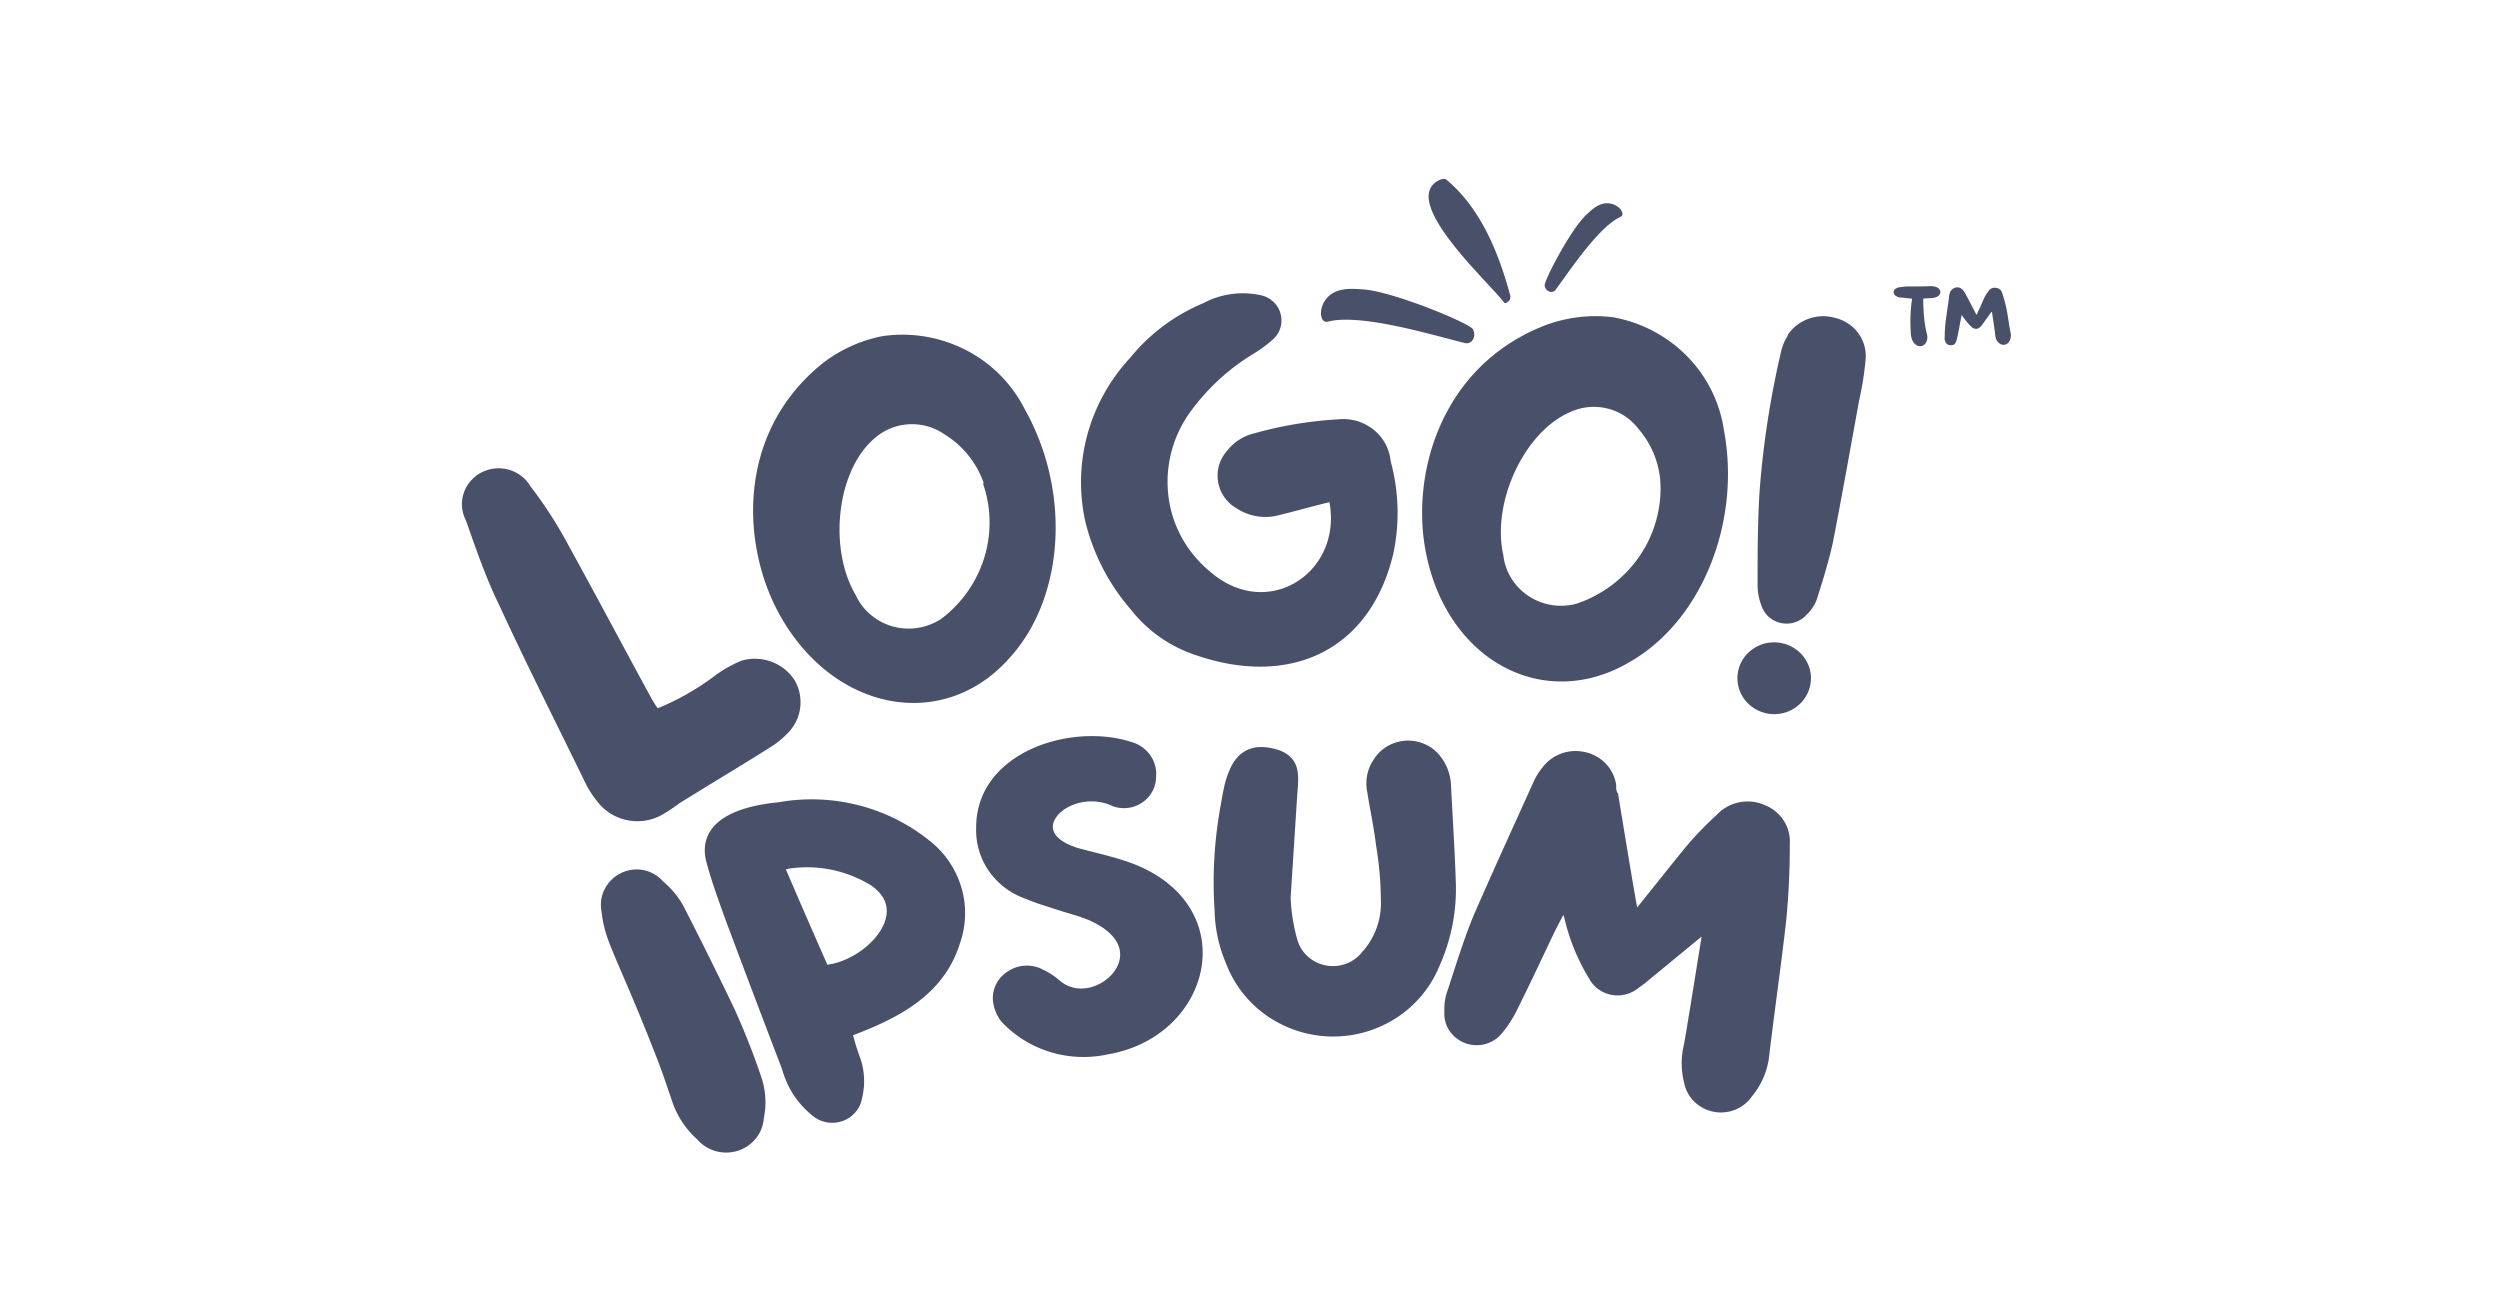
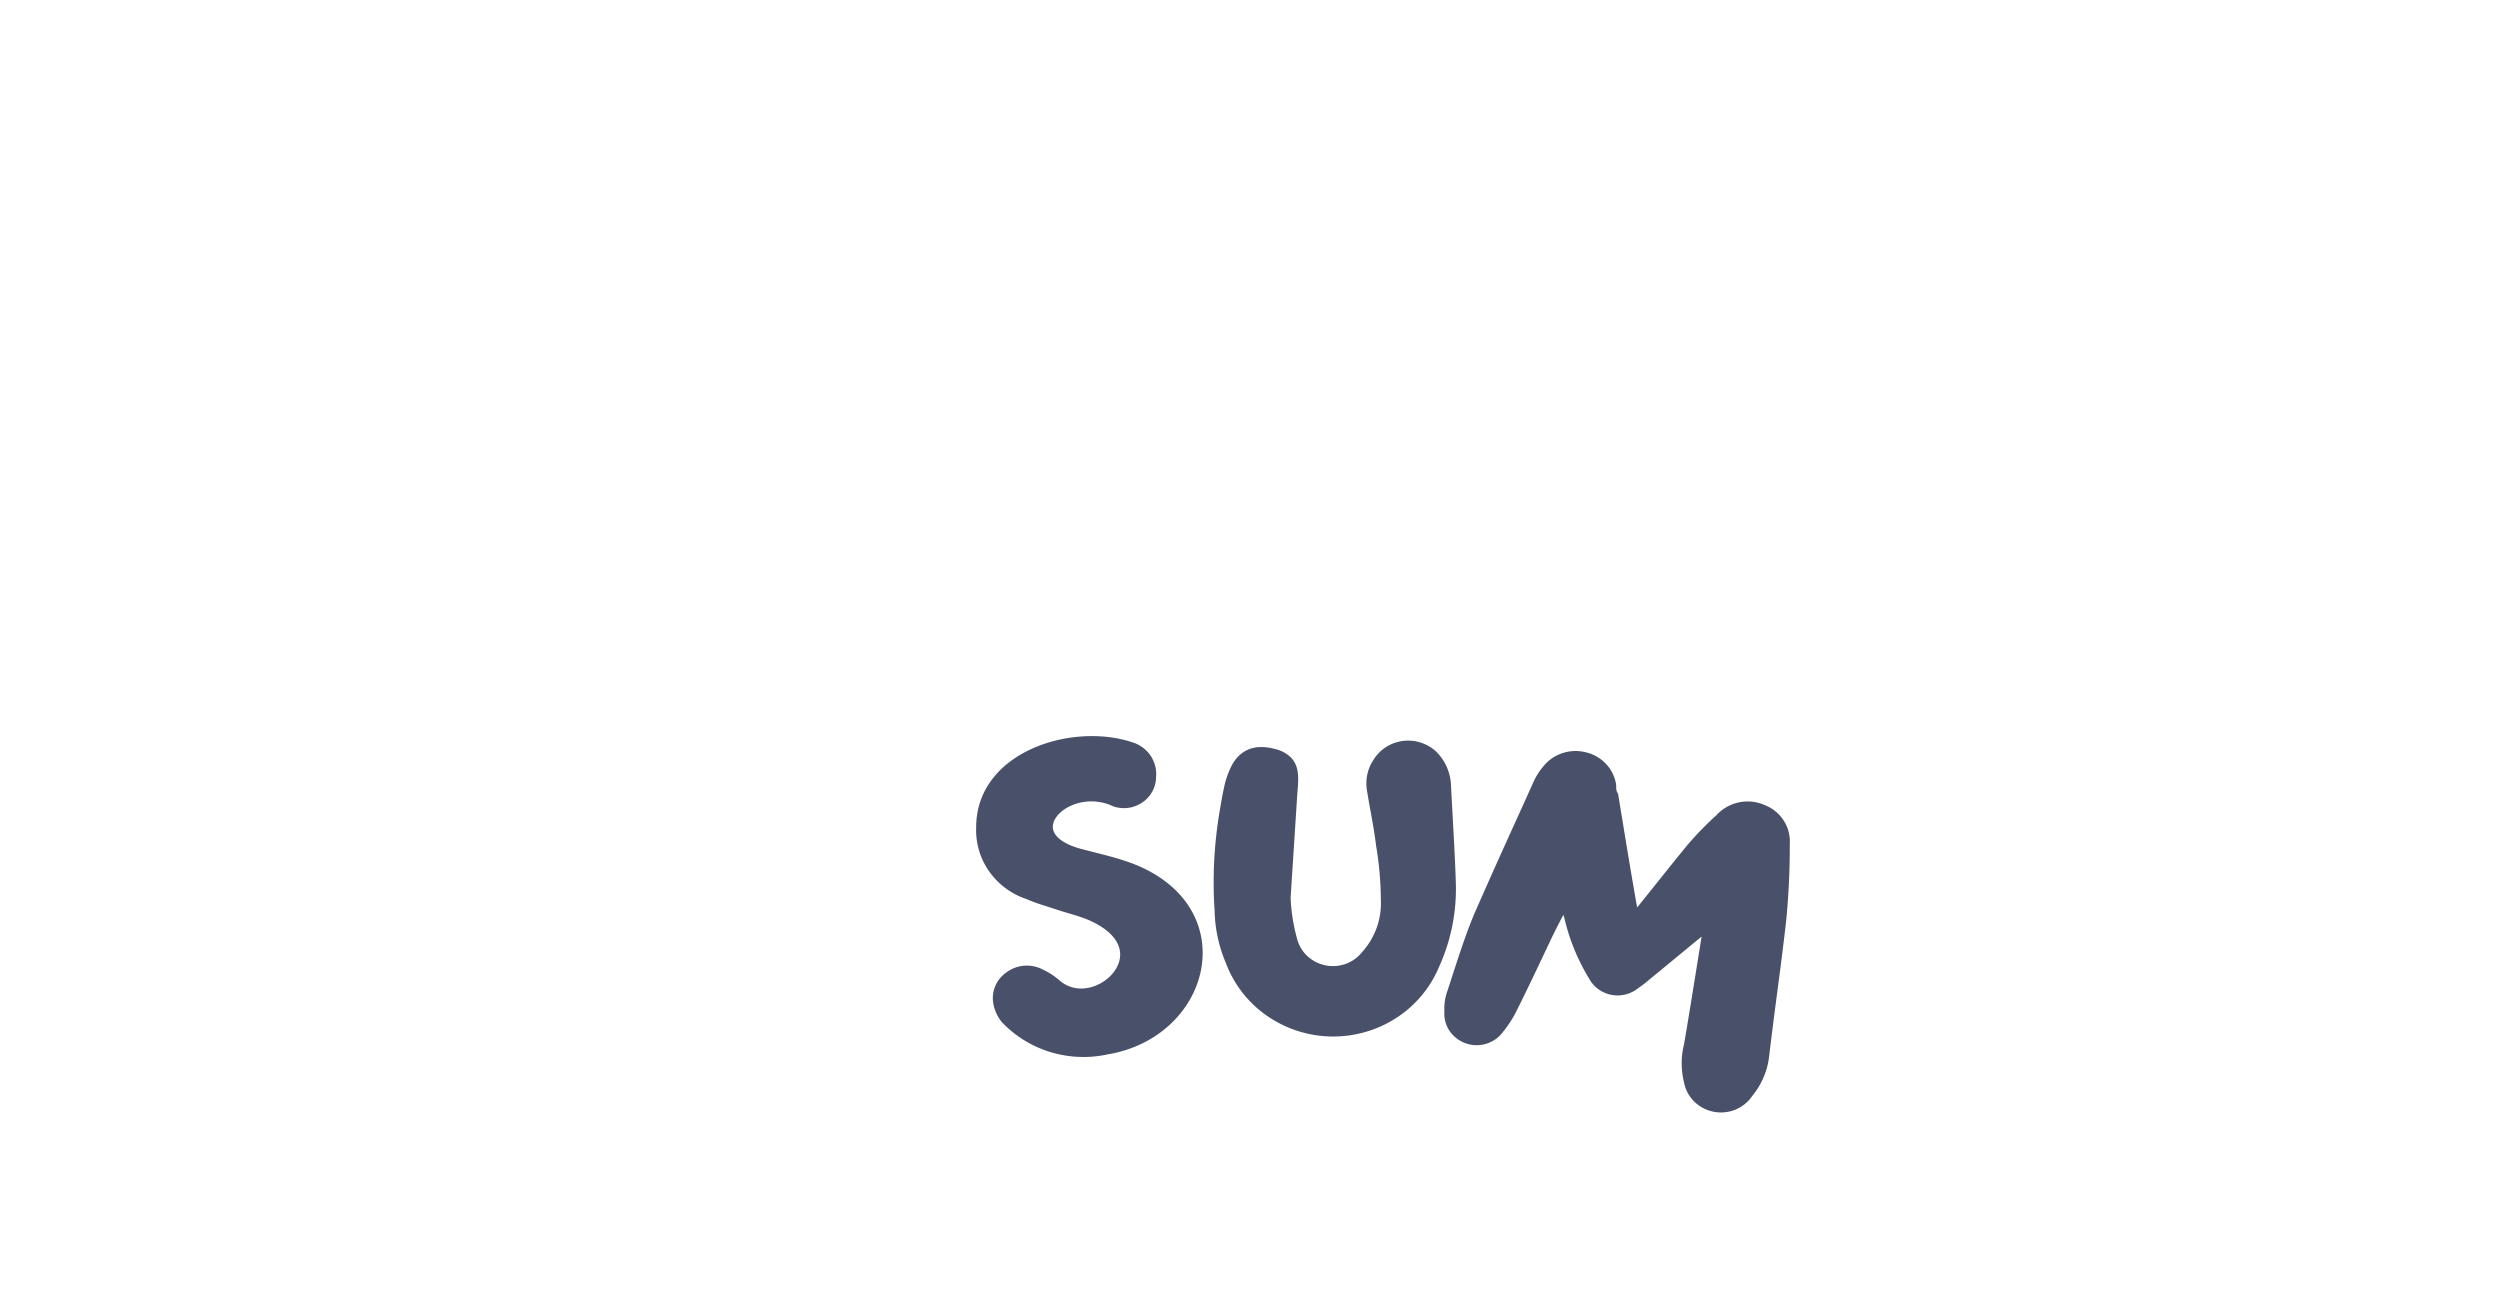
<svg xmlns="http://www.w3.org/2000/svg" width="92" height="48" fill="none">
-   <path fill="#495069" d="M70.358 10.99c0 .042 0 .094-.011.126a5.934 5.934 0 0 0-.022 1.232c.022.104.043.209.129.292.139.157.352.126.438-.062a.429.429 0 0 0 .02-.282c-.106-.397-.127-.815-.138-1.222v-.084c.118-.01.224-.02.321-.02a.523.523 0 0 0 .192-.053c.16-.083.16-.26-.011-.345a.534.534 0 0 0-.224-.041c-.267.01-.534.01-.801.01-.096 0-.193.01-.289.021-.053.01-.117.01-.16.042-.075.031-.117.083-.117.157.01.073.042.114.117.146a.249.249 0 0 0 .15.041c.128.011.267.032.406.042Zm2.937.48c0 .011.011.022.011.022.042.282.085.553.117.825.011.094.022.177.086.25.138.178.352.157.448-.031a.451.451 0 0 0 .032-.292c-.064-.314-.096-.627-.16-.93a6.683 6.683 0 0 0-.149-.533.252.252 0 0 0-.235-.188.259.259 0 0 0-.278.136 1.294 1.294 0 0 0-.16.261c-.075.167-.139.335-.225.491a.302.302 0 0 1-.042.105.128.128 0 0 0-.022-.032c-.139-.26-.267-.522-.406-.773a.21.21 0 0 1-.042-.062c-.065-.094-.139-.146-.257-.146a.314.314 0 0 0-.245.167c-.022.041-.022.073-.033.114-.042.335-.096.669-.138 1.003a4.844 4.844 0 0 0-.032.564.205.205 0 0 0 .021.136.19.19 0 0 0 .171.146c.107.01.181-.02.213-.104a.614.614 0 0 0 .054-.167c.043-.188.075-.366.107-.543.021-.105.032-.188.064-.303a.787.787 0 0 0 .064.104c.096.125.192.25.31.355.117.084.213.073.309-.02l.054-.053c.096-.146.213-.292.31-.439.021-.02.032-.041.053-.062Zm-24.612-.275c-.075.199-.089.342-.054.46.037.162.136.215.27.174 1.254-.303 4.005.558 5.023.798.24.05.436-.253.272-.525-.239-.263-2.989-1.39-4.038-1.452-.412-.023-1.147-.126-1.473.545Zm10.752-3.649c.134.076.209.148.245.228.055.106.026.179-.066.216-.83.396-1.933 2.1-2.378 2.687-.108.135-.357.057-.395-.165.008-.252.986-2.1 1.532-2.604.215-.197.569-.583 1.062-.362Zm-6.605-.838c.161-.118.328-.16.413-.083 1.252 1.046 1.915 2.703 2.326 4.22a.23.23 0 0 1 .004.14c-.005.044-.039.092-.093.129-.057.04-.106.053-.13.018-.548-.73-3.68-3.567-2.52-4.424Zm-26.498 18.14c.3-.218.627-.4.971-.54a1.76 1.76 0 0 1 1.097.047c.35.132.647.372.845.683a1.611 1.611 0 0 1-.271 1.956 3.281 3.281 0 0 1-.67.532c-1.098.693-2.204 1.348-3.311 2.04a5.445 5.445 0 0 1-.719.466c-.383.187-.82.237-1.237.141a1.839 1.839 0 0 1-1.045-.663 3.708 3.708 0 0 1-.485-.77c-1.049-2.154-2.136-4.3-3.146-6.493-.466-.95-.845-2.041-1.214-3.095a1.293 1.293 0 0 1-.087-.99c.104-.328.335-.603.644-.768a1.38 1.38 0 0 1 1.009-.112c.338.093.627.31.803.608a15.536 15.536 0 0 1 1.437 2.24c1.049 1.899 2.05 3.797 3.059 5.64.059.101.123.2.194.294a9.485 9.485 0 0 0 2.127-1.216Zm10.843-.662c-2.398 2.744-6.418 2.05-8.438-1.481-1.437-2.506-1.69-6.645 1.437-9.256a5.206 5.206 0 0 1 2.32-1.082 5.118 5.118 0 0 1 3.054.516 4.961 4.961 0 0 1 2.16 2.17c1.71 3.038 1.467 6.912-.533 9.133Zm-.971-6.399a3.421 3.421 0 0 0-1.447-1.803 2.092 2.092 0 0 0-2.592.161c-1.389 1.206-1.68 4.063-.67 5.763.128.277.317.523.554.721.236.198.514.344.813.426a2.182 2.182 0 0 0 1.779-.284 4.48 4.48 0 0 0 1.58-2.247 4.385 4.385 0 0 0-.046-2.727l.029-.01Zm10.758 1.196a1.927 1.927 0 0 1-1.437-.265 1.416 1.416 0 0 1-.462-.413 1.379 1.379 0 0 1-.204-1.176c.057-.198.159-.382.297-.538a1.78 1.78 0 0 1 .971-.636 14.361 14.361 0 0 1 3.107-.522 1.784 1.784 0 0 1 1.302.37 1.682 1.682 0 0 1 .64 1.168 7.237 7.237 0 0 1 .097 3.408c-.874 3.646-3.884 4.899-7.263 3.731a5.027 5.027 0 0 1-2.388-1.67 7.768 7.768 0 0 1-1.68-3.238 6.668 6.668 0 0 1 .076-3.215 6.773 6.773 0 0 1 1.575-2.823 6.87 6.87 0 0 1 2.68-2.003 3.09 3.09 0 0 1 2.174-.285.976.976 0 0 1 .44.255.943.943 0 0 1 .23.936.947.947 0 0 1-.271.423 4.984 4.984 0 0 1-.787.57 8.027 8.027 0 0 0-2.214 2.04 4.404 4.404 0 0 0-.792 1.766 4.356 4.356 0 0 0 .045 1.928c.22.86.709 1.634 1.398 2.212 2.136 1.898 4.913.066 4.427-2.526-.708.171-1.33.352-1.961.503Zm13.05 5.355c-3.156 1.898-6.748 0-7.535-3.988-.573-2.848.515-6.835 4.321-8.354a5.282 5.282 0 0 1 2.554-.323 5.085 5.085 0 0 1 2.727 1.431 4.894 4.894 0 0 1 1.36 2.718c.641 3.39-.815 7.006-3.427 8.516Zm1.097-6.39a3.307 3.307 0 0 0-.806-2.154 2.041 2.041 0 0 0-1.136-.757 2.081 2.081 0 0 0-1.369.12c-1.709.722-2.913 3.342-2.476 5.27.033.302.134.593.295.854.16.26.377.484.635.654a2.166 2.166 0 0 0 1.78.276 4.583 4.583 0 0 0 2.236-1.65 4.422 4.422 0 0 0 .841-2.612Zm5.521 7.187a1.316 1.316 0 0 1-.519.875 1.375 1.375 0 0 1-1.895-.248 1.3 1.3 0 0 1 .254-1.853 1.375 1.375 0 0 1 1.895.248 1.3 1.3 0 0 1 .266.978Zm-.844-12.807c.184-.275.455-.485.772-.598.317-.113.662-.123.985-.028.328.08.618.268.822.533.203.264.307.589.295.92-.043.53-.124 1.056-.243 1.575-.32 1.756-.631 3.513-.97 5.25-.156.693-.36 1.358-.583 2.06-.078.22-.208.418-.38.58a.991.991 0 0 1-1.32.14.954.954 0 0 1-.3-.369 2.163 2.163 0 0 1-.185-.825c0-1.178 0-2.364.078-3.551.132-1.694.391-3.375.776-5.032.046-.222.131-.434.253-.626v-.029Z" />
-   <path fill="#495069" fill-rule="evenodd" d="M22.23 32.764a1.29 1.29 0 0 0-.09.798c.037.354.12.702.244 1.036.155.41.33.814.544 1.313l.155.361c.29.676.653 1.54 1.137 2.79.137.356.259.714.381 1.074l.15.439c.183.52.497.988.913 1.36.176.203.41.351.673.426.268.076.553.07.818-.014a1.39 1.39 0 0 0 .668-.461 1.34 1.34 0 0 0 .285-.733 2.881 2.881 0 0 0-.107-1.558 26.62 26.62 0 0 0-.978-2.477l-.002-.003a153.704 153.704 0 0 0-1.886-3.803l-.005-.009a3.281 3.281 0 0 0-.732-.87 1.297 1.297 0 0 0-1.609-.27 1.321 1.321 0 0 0-.559.601Zm9.35-3.135a6.966 6.966 0 0 0-2.937-.104c-.756.073-1.498.243-2.014.58-.263.172-.475.393-.593.673-.118.282-.134.604-.036.963.177.658.408 1.298.637 1.935l.038.103v.003a697.08 697.08 0 0 0 2.095 5.537c.082.29.198.57.346.833l.003.005c.195.328.446.62.741.867a1.142 1.142 0 0 0 1.13.235 1.11 1.11 0 0 0 .494-.335 1.08 1.08 0 0 0 .243-.529 2.602 2.602 0 0 0-.117-1.585 7.07 7.07 0 0 1-.165-.526l-.054-.186c1.613-.617 3.329-1.445 3.932-3.374a3.345 3.345 0 0 0 .056-2.065 3.42 3.42 0 0 0-1.173-1.722 6.873 6.873 0 0 0-2.626-1.308Zm-2.66 2.365.095-.025a4.491 4.491 0 0 1 3.026.605c.397.27.56.57.587.859.029.297-.082.619-.303.928-.42.585-1.185 1.053-1.877 1.14a330.074 330.074 0 0 1-1.528-3.507Z" clip-rule="evenodd" />
  <path fill="#495069" d="M37.98 27.551c1.143-.516 2.559-.605 3.667-.242.279.08.52.251.685.486.162.234.237.515.212.796a1.137 1.137 0 0 1-.133.525 1.168 1.168 0 0 1-.371.413 1.201 1.201 0 0 1-1.083.141l-.014-.005-.012-.006a1.247 1.247 0 0 0-.29-.105l-.006-.002c-.78-.202-1.515.133-1.783.546-.128.196-.144.394-.038.575.114.193.395.41.962.565l.478.123c.448.113.914.231 1.364.395h.002c2.079.773 2.853 2.375 2.588 3.881-.262 1.49-1.535 2.845-3.448 3.165a4.185 4.185 0 0 1-2.102-.085 4.113 4.113 0 0 1-1.785-1.098l-.013-.013a1.514 1.514 0 0 1-.303-.66 1.135 1.135 0 0 1 .064-.647c.083-.203.224-.38.406-.508a1.26 1.26 0 0 1 1.363-.104c.212.1.41.228.586.38l.003.002c.314.28.693.353 1.056.286.368-.069.715-.282.938-.565.221-.281.31-.615.205-.94-.106-.326-.426-.692-1.127-.998a6.021 6.021 0 0 0-.571-.197l-.163-.049a13.726 13.726 0 0 1-.444-.137l-.302-.098c-.273-.087-.54-.171-.795-.285a2.732 2.732 0 0 1-1.373-1.016 2.635 2.635 0 0 1-.48-1.623c0-1.407.907-2.377 2.057-2.896Zm14.492-.149a1.515 1.515 0 0 0-1.412.057 1.47 1.47 0 0 0-.513.499 1.566 1.566 0 0 0-.233 1.183c.04.26.087.513.132.762.075.413.147.816.195 1.228l.002.01c.11.645.167 1.298.172 1.952v.009a2.678 2.678 0 0 1-.685 1.93l-.008.01a1.357 1.357 0 0 1-.599.428 1.387 1.387 0 0 1-1.4-.275 1.325 1.325 0 0 1-.383-.622 6.628 6.628 0 0 1-.245-1.536l.242-3.767.012-.151c.009-.114.018-.231.022-.34.006-.16.001-.324-.037-.48a.9.9 0 0 0-.245-.44 1.223 1.223 0 0 0-.527-.285c-.4-.113-.739-.11-1.02.007-.283.117-.476.335-.613.585a3.254 3.254 0 0 0-.29.84c-.048.218-.087.448-.125.667l-.038.221v.002c-.2 1.2-.26 2.418-.178 3.632.016.655.155 1.302.413 1.908a4.12 4.12 0 0 0 1.508 1.941 4.27 4.27 0 0 0 2.372.766 4.275 4.275 0 0 0 2.398-.687 4.132 4.132 0 0 0 1.575-1.891 6.927 6.927 0 0 0 .609-3.127c-.026-.784-.07-1.574-.113-2.36-.022-.386-.043-.77-.062-1.153a1.852 1.852 0 0 0-.37-1.064 1.477 1.477 0 0 0-.556-.46Zm7.845 5.907a7.877 7.877 0 0 1-.071.086c-.18-1.017-.348-2.033-.515-3.051l-.18-1.098-.008-.04-.022-.036c-.042-.066-.046-.132-.046-.27v-.016l-.002-.016a1.43 1.43 0 0 0-.38-.765 1.485 1.485 0 0 0-.753-.423 1.538 1.538 0 0 0-.87.045 1.503 1.503 0 0 0-.698.506 2.413 2.413 0 0 0-.358.586l-.618 1.368-.004.008a272.357 272.357 0 0 0-1.543 3.447l-.002.004c-.31.75-.566 1.542-.822 2.33-.05.158-.101.315-.153.472a1.943 1.943 0 0 0-.118.777c-.017.237.04.473.165.676a1.21 1.21 0 0 0 1.31.53c.256-.063.482-.207.644-.408a4.28 4.28 0 0 0 .53-.808c.428-.857.837-1.723 1.245-2.587.157-.333.31-.632.484-.958l.037.118c.183.787.491 1.54.914 2.232.08.147.191.275.326.376a1.197 1.197 0 0 0 .973.21 1.2 1.2 0 0 0 .463-.209l.271-.198 2.103-1.732-.124.775c-.171 1.065-.34 2.121-.52 3.177a2.918 2.918 0 0 0 0 1.426c.051.263.181.506.374.696a1.409 1.409 0 0 0 1.522.292 1.37 1.37 0 0 0 .613-.502c.346-.42.562-.93.621-1.467.09-.758.19-1.527.291-2.296.117-.886.233-1.772.33-2.64l.001-.003c.095-.95.14-1.906.137-2.861a1.418 1.418 0 0 0-.22-.86 1.468 1.468 0 0 0-.696-.573 1.567 1.567 0 0 0-.955-.102c-.32.067-.61.232-.826.47-.388.35-.752.726-1.09 1.124l-.002.002c-.368.45-.734.907-1.098 1.362l-.66.824Z" />
</svg>